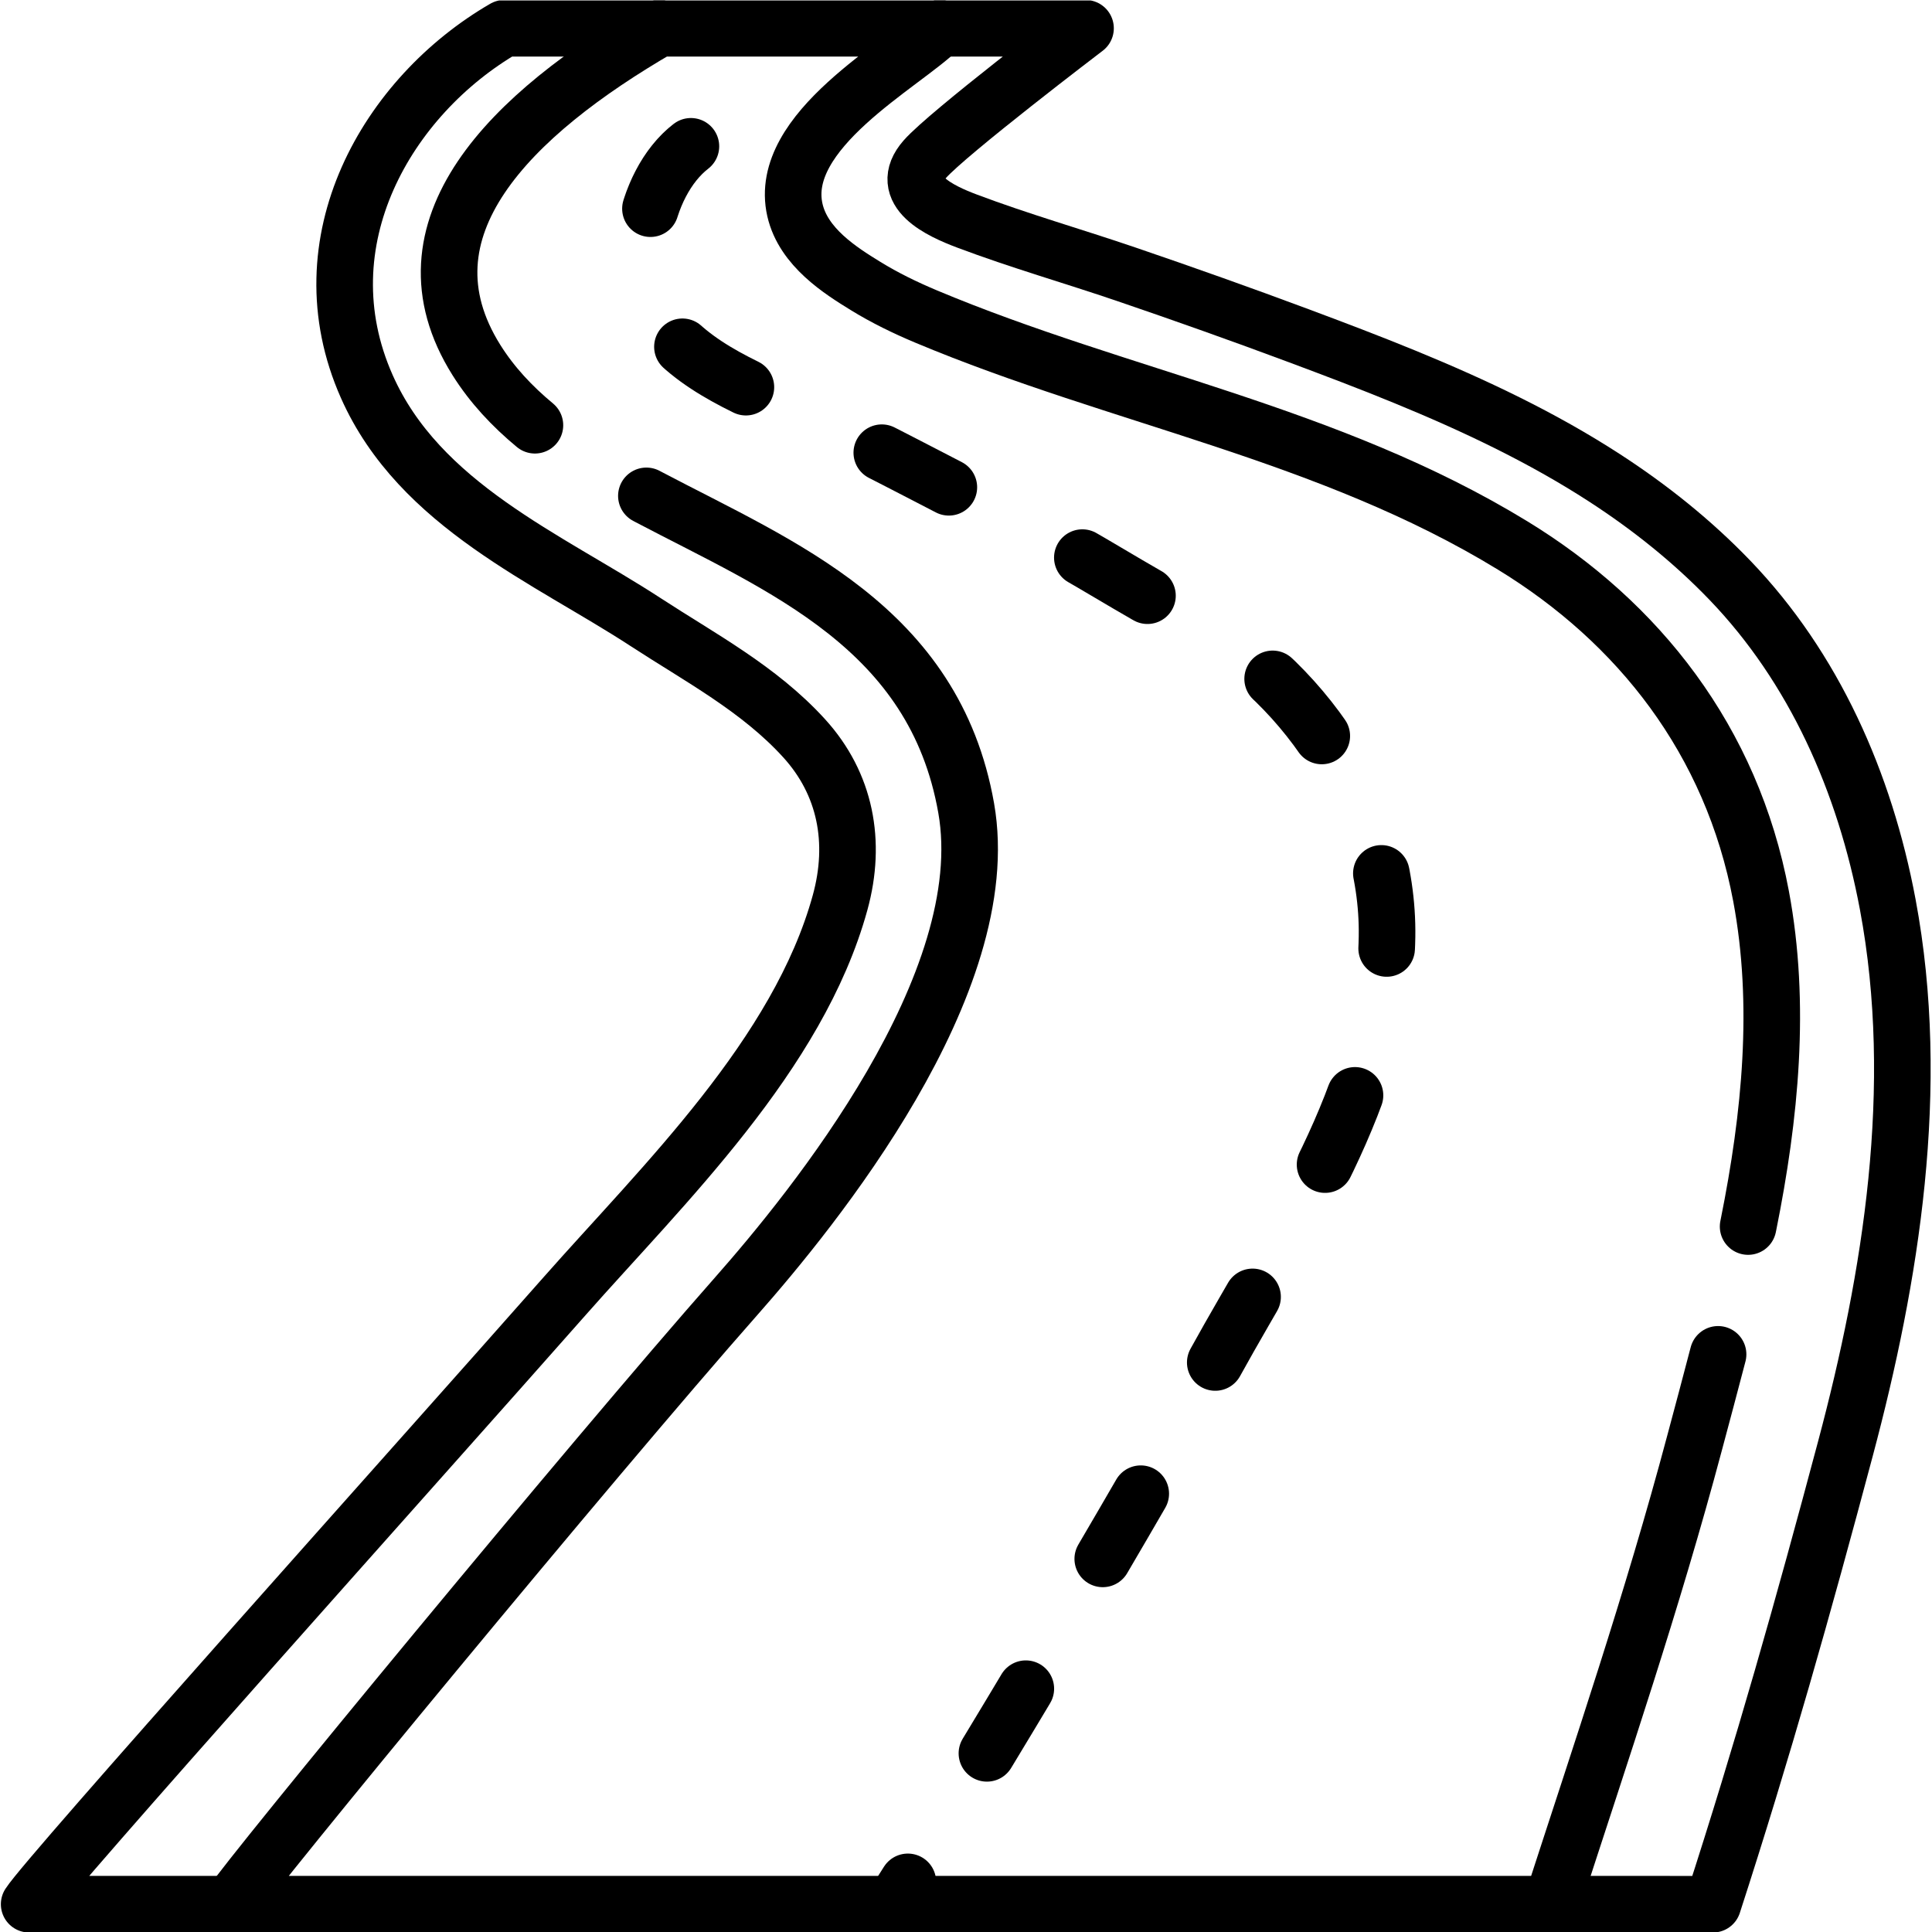
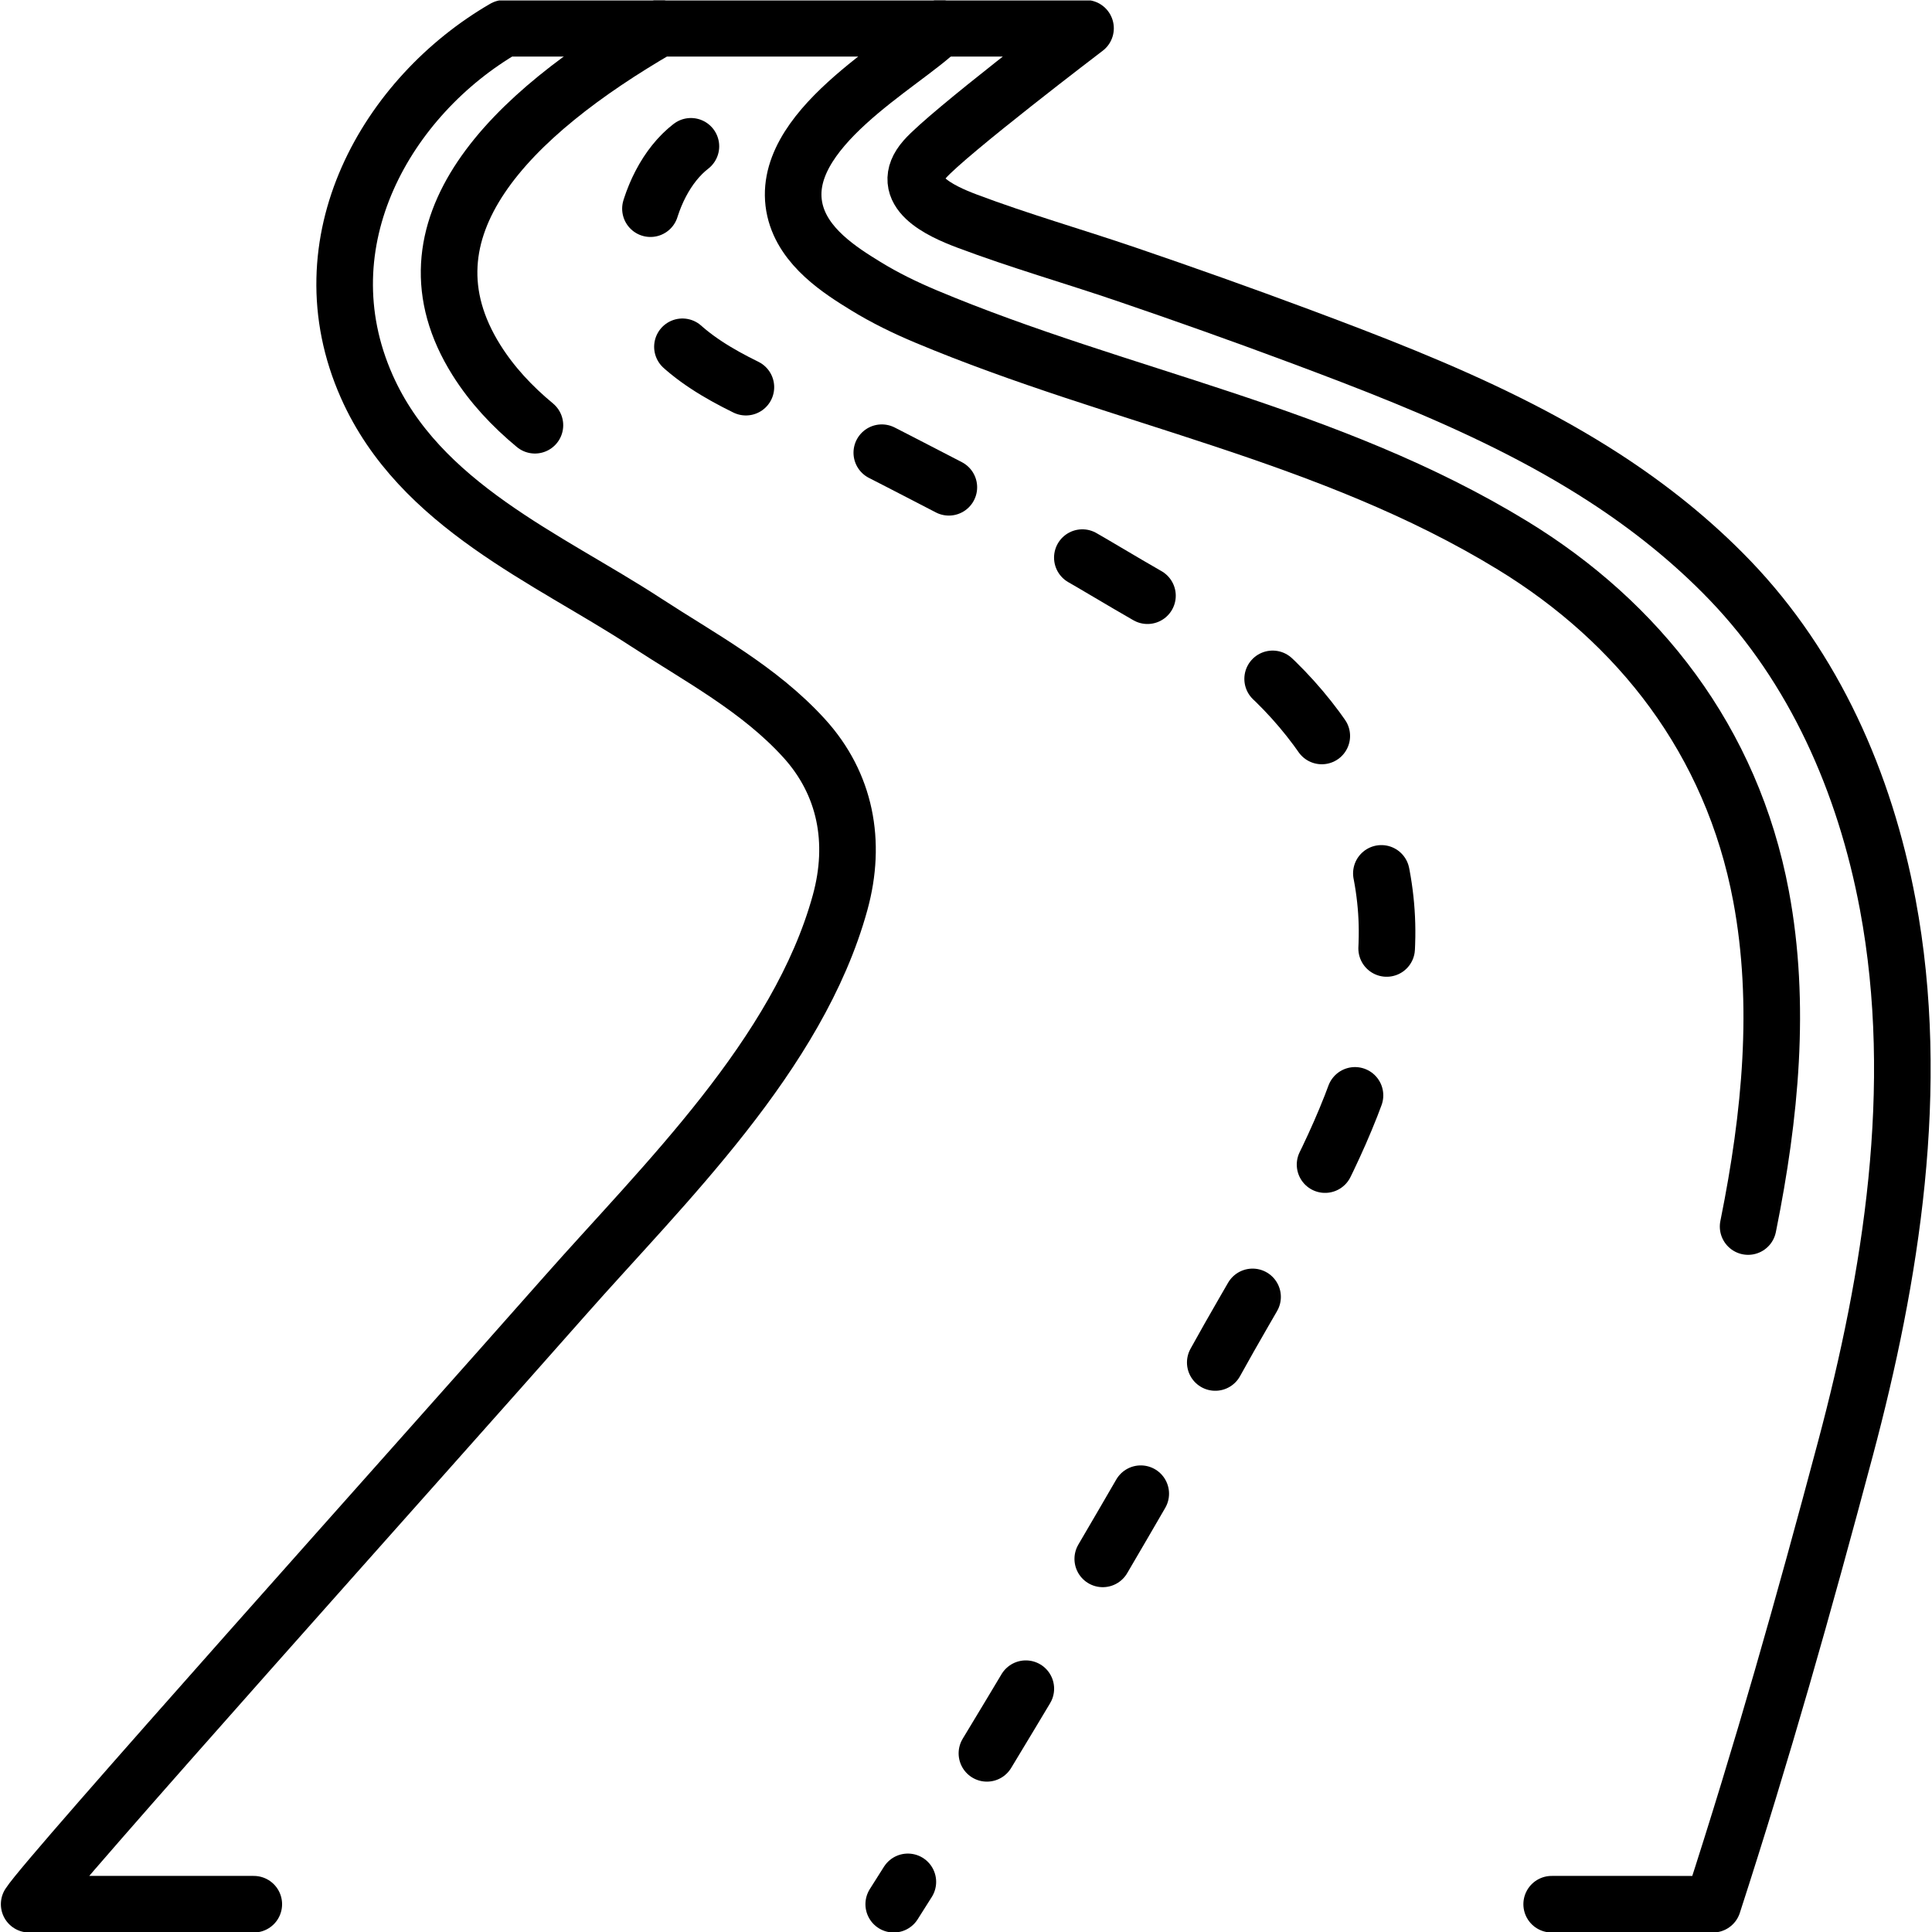
<svg xmlns="http://www.w3.org/2000/svg" version="1.1" id="svg747" xml:space="preserve" width="682.667" height="682.667" viewBox="0 0 682.667 682.667">
  <defs id="defs751">
    <clipPath clipPathUnits="userSpaceOnUse" id="clipPath761">
      <path d="M 0,512 H 512 V 0 H 0 Z" id="path759" />
    </clipPath>
  </defs>
  <g id="g753" transform="matrix(1.333,0,0,-1.333,0,682.667)">
    <g id="g755">
      <g id="g757" clip-path="url(#clipPath761)">
        <g id="g763" transform="translate(141.796,399.409)">
          <path d="m 0,0 c -6.066,5.028 -11.354,10.667 -15.494,17.257 -21.911,34.882 9.118,65.164 48.449,87.971 H 107.32 C 97.633,95.583 64.119,78.084 68.917,57.045 71.173,47.157 81.057,40.971 87.597,36.94 92.75,33.764 98.166,31.137 103.686,28.819 155.134,7.235 210.399,-2.075 259.143,-31.855 c 33.293,-20.34 58.12,-51.59 65.881,-93.008 5.373,-28.674 2.446,-58.278 -3.328,-87.007 l -0.109,-0.536" style="fill:none;stroke:#000000;stroke-width:15;stroke-linecap:round;stroke-linejoin:round;stroke-miterlimit:10;stroke-dasharray:none;stroke-opacity:1" id="path765" />
        </g>
        <g id="g767" transform="translate(455.422,153.123)">
-           <path d="m 0,0 c -2.066,-7.971 -4.186,-15.81 -6.229,-23.472 -11.206,-42.052 -24.736,-81.727 -37.881,-122.284 h -350.048 c 4.965,7.78 95.394,117.549 133.9,161.186 20.217,22.911 69.15,82.862 60.948,129.369 -8.456,47.945 -48.968,63.919 -84.164,82.443 l -0.609,0.321" style="fill:none;stroke:#000000;stroke-width:15;stroke-linecap:round;stroke-linejoin:round;stroke-miterlimit:10;stroke-dasharray:none;stroke-opacity:1" id="path769" />
-         </g>
+           </g>
        <g id="g771" transform="translate(249.113,504.633)">
          <path d="m 0,0 h 38.635 c 0,0 -36.542,-27.797 -42.598,-34.7 -7.431,-8.471 4.068,-13.723 11.163,-16.398 13.957,-5.263 28.137,-9.3 42.23,-14.105 15.288,-5.213 30.509,-10.622 45.642,-16.266 9.439,-3.521 18.86,-7.094 28.182,-10.917 18.352,-7.528 36.389,-16.035 53.054,-26.855 11.902,-7.727 23.163,-16.689 33.188,-27.131 22.176,-23.097 35.696,-53.361 41.793,-85.904 9.094,-48.551 0.838,-98.974 -11.184,-144.094 -11.205,-42.05 -22.019,-80.34 -35.17,-120.9 l -42.736,0.003" style="fill:none;stroke:#000000;stroke-width:15;stroke-linecap:round;stroke-linejoin:round;stroke-miterlimit:10;stroke-dasharray:none;stroke-opacity:1" id="path773" />
        </g>
        <g id="g775" transform="translate(174.751,504.637)">
          <path d="m 0,0 h -41.055 c -30.966,-17.956 -53.544,-56.529 -36.456,-94.992 14.003,-31.515 48.032,-45.543 73.963,-62.463 14.38,-9.382 30.034,-17.64 41.965,-30.761 10.971,-12.066 13.945,-27.463 9.524,-43.541 C 36.846,-272.11 1.003,-306.52 -25.084,-336.083 -63.59,-379.721 -162.056,-489.49 -167.021,-497.27 h 59.545" style="fill:none;stroke:#000000;stroke-width:15;stroke-linecap:round;stroke-linejoin:round;stroke-miterlimit:10;stroke-dasharray:none;stroke-opacity:1" id="path777" />
        </g>
        <g id="g779" transform="translate(183.144,473.344)">
          <path d="m 0,0 c -12.875,-9.945 -17.509,-35.388 -6.908,-48.328 9.917,-12.106 26.596,-17.492 40.183,-24.174 19.365,-9.525 38.22,-19.637 57.54,-29.423 13.762,-6.971 26.444,-15.588 40.34,-22.721 30.824,-15.819 53.907,-49.649 53.371,-84.833 -0.641,-42.06 -25.964,-77.366 -45.655,-113.117 -20.157,-36.594 -63.73,-109.887 -85.109,-143.381" style="fill:none;stroke:#000000;stroke-width:15;stroke-linecap:round;stroke-linejoin:round;stroke-miterlimit:10;stroke-dasharray:20, 40;stroke-dashoffset:0;stroke-opacity:1" id="path781" />
        </g>
      </g>
    </g>
  </g>
</svg>